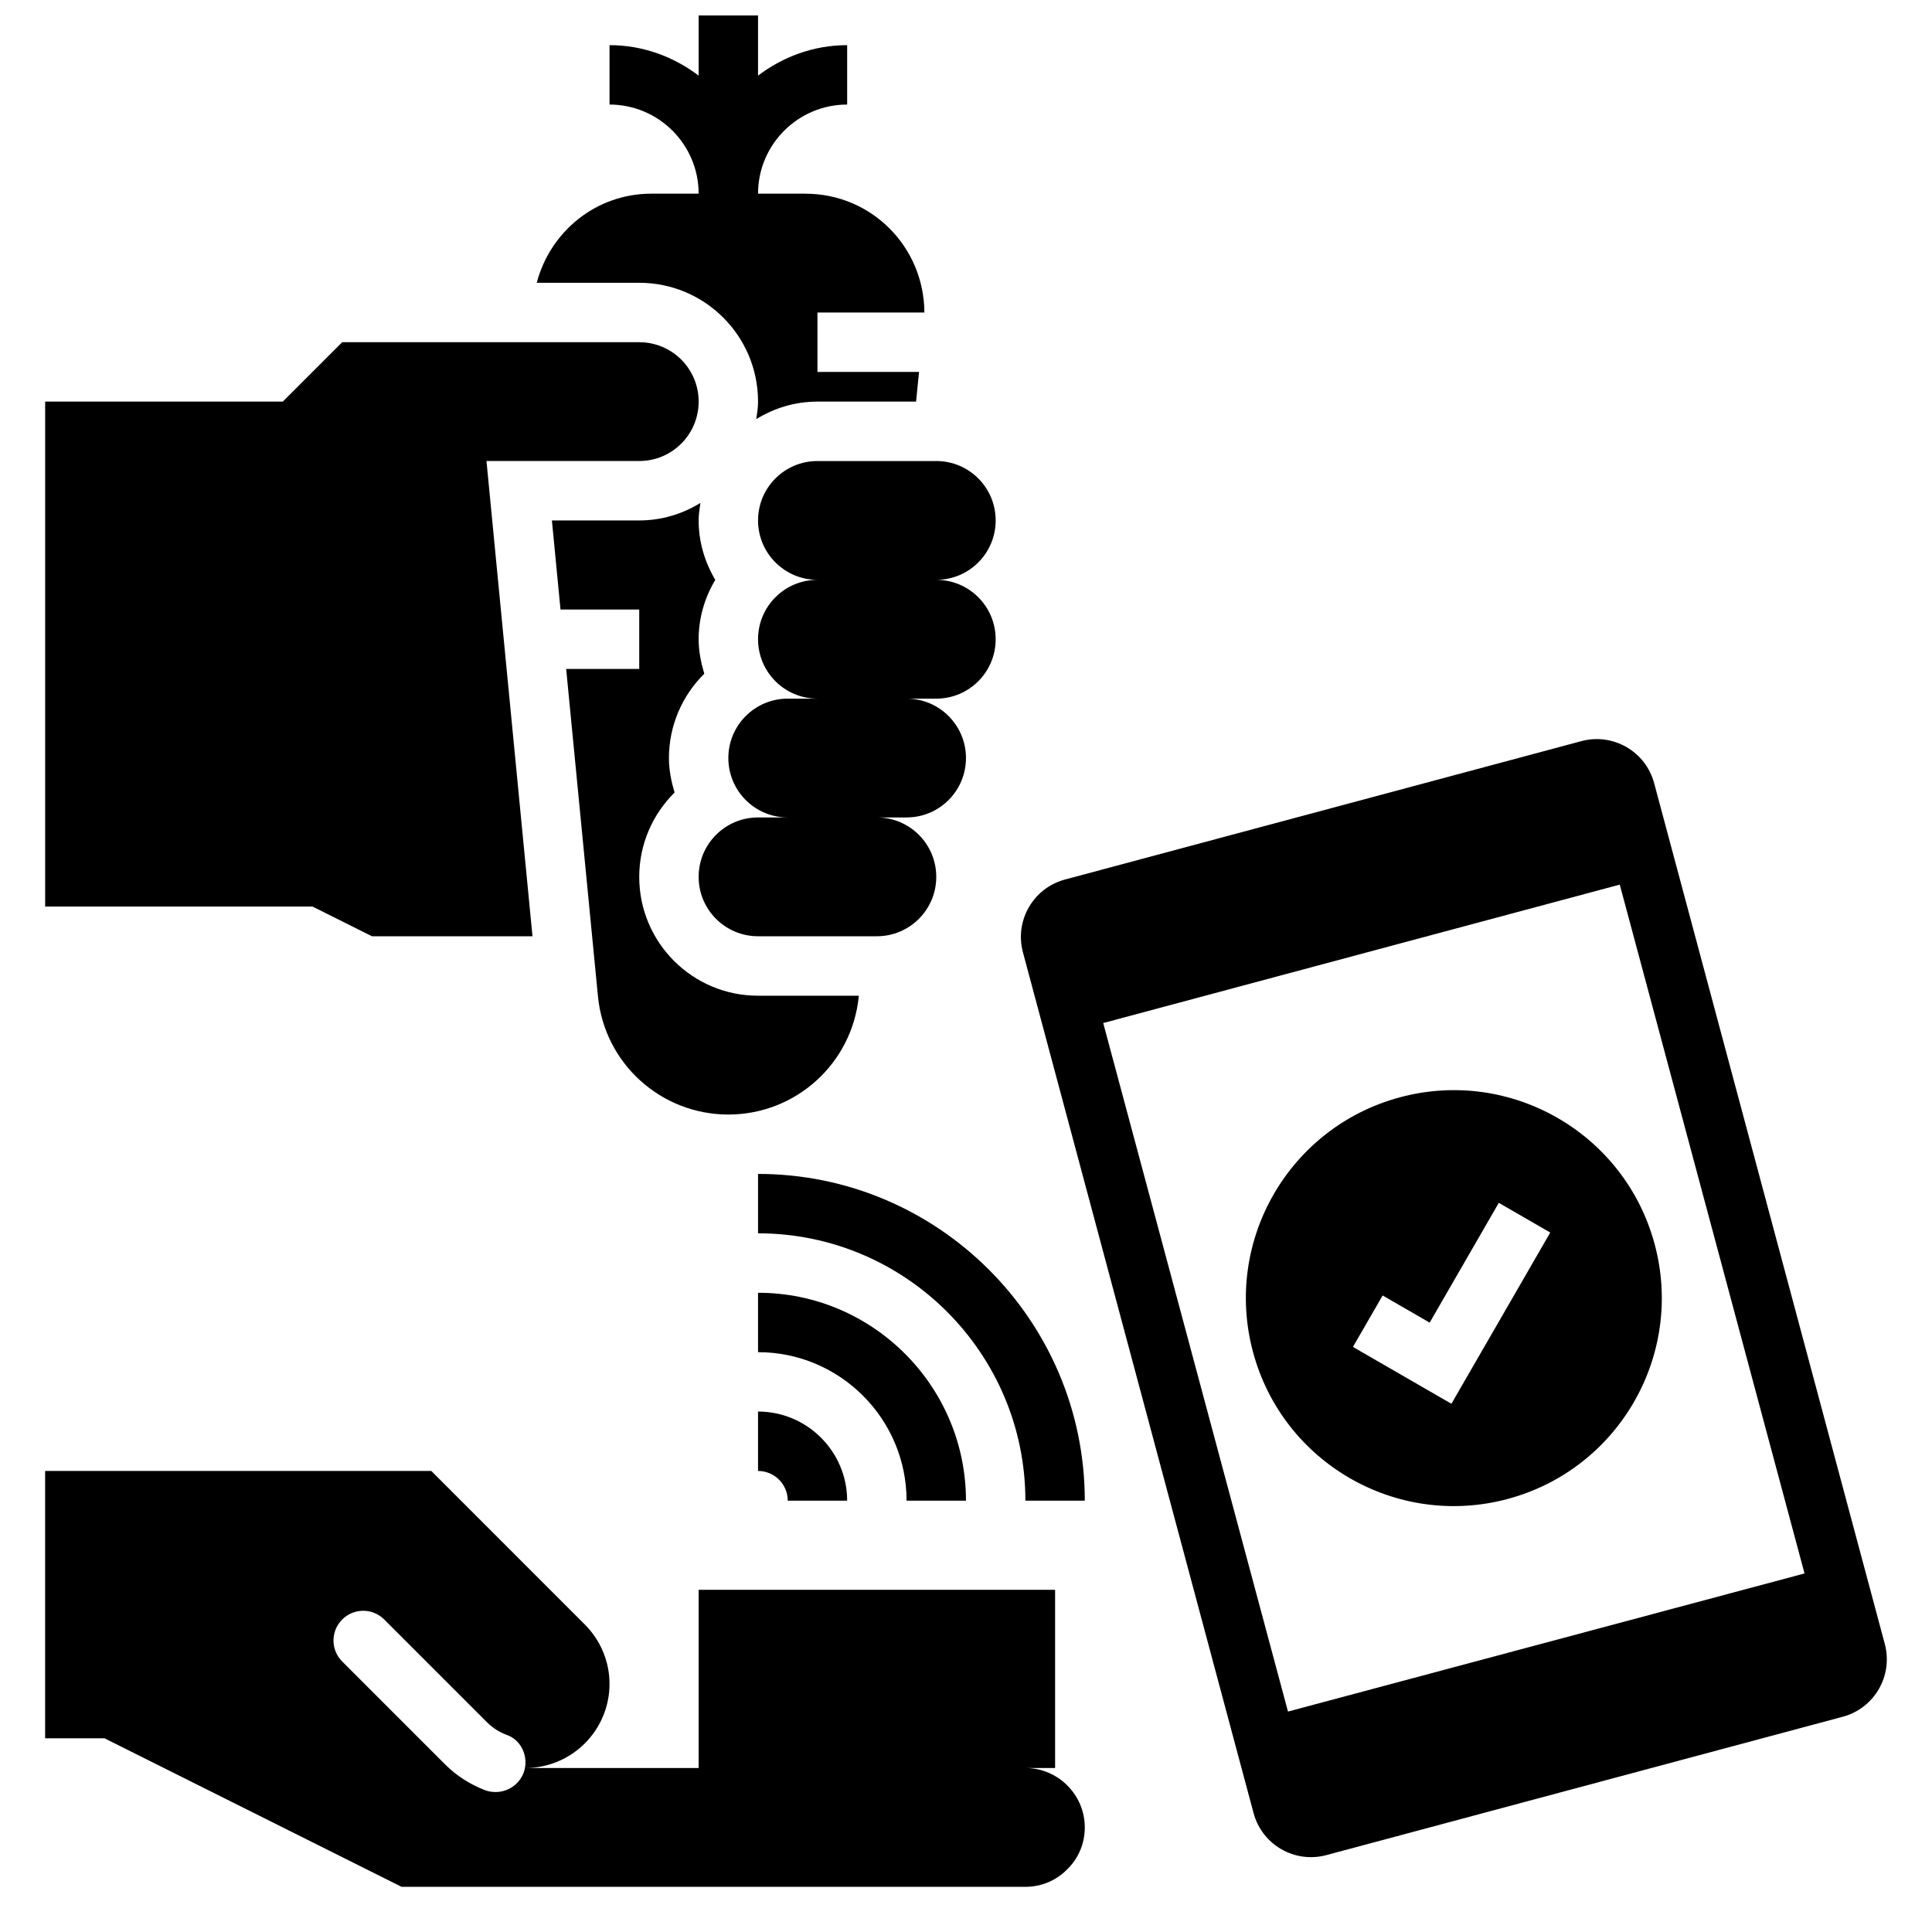
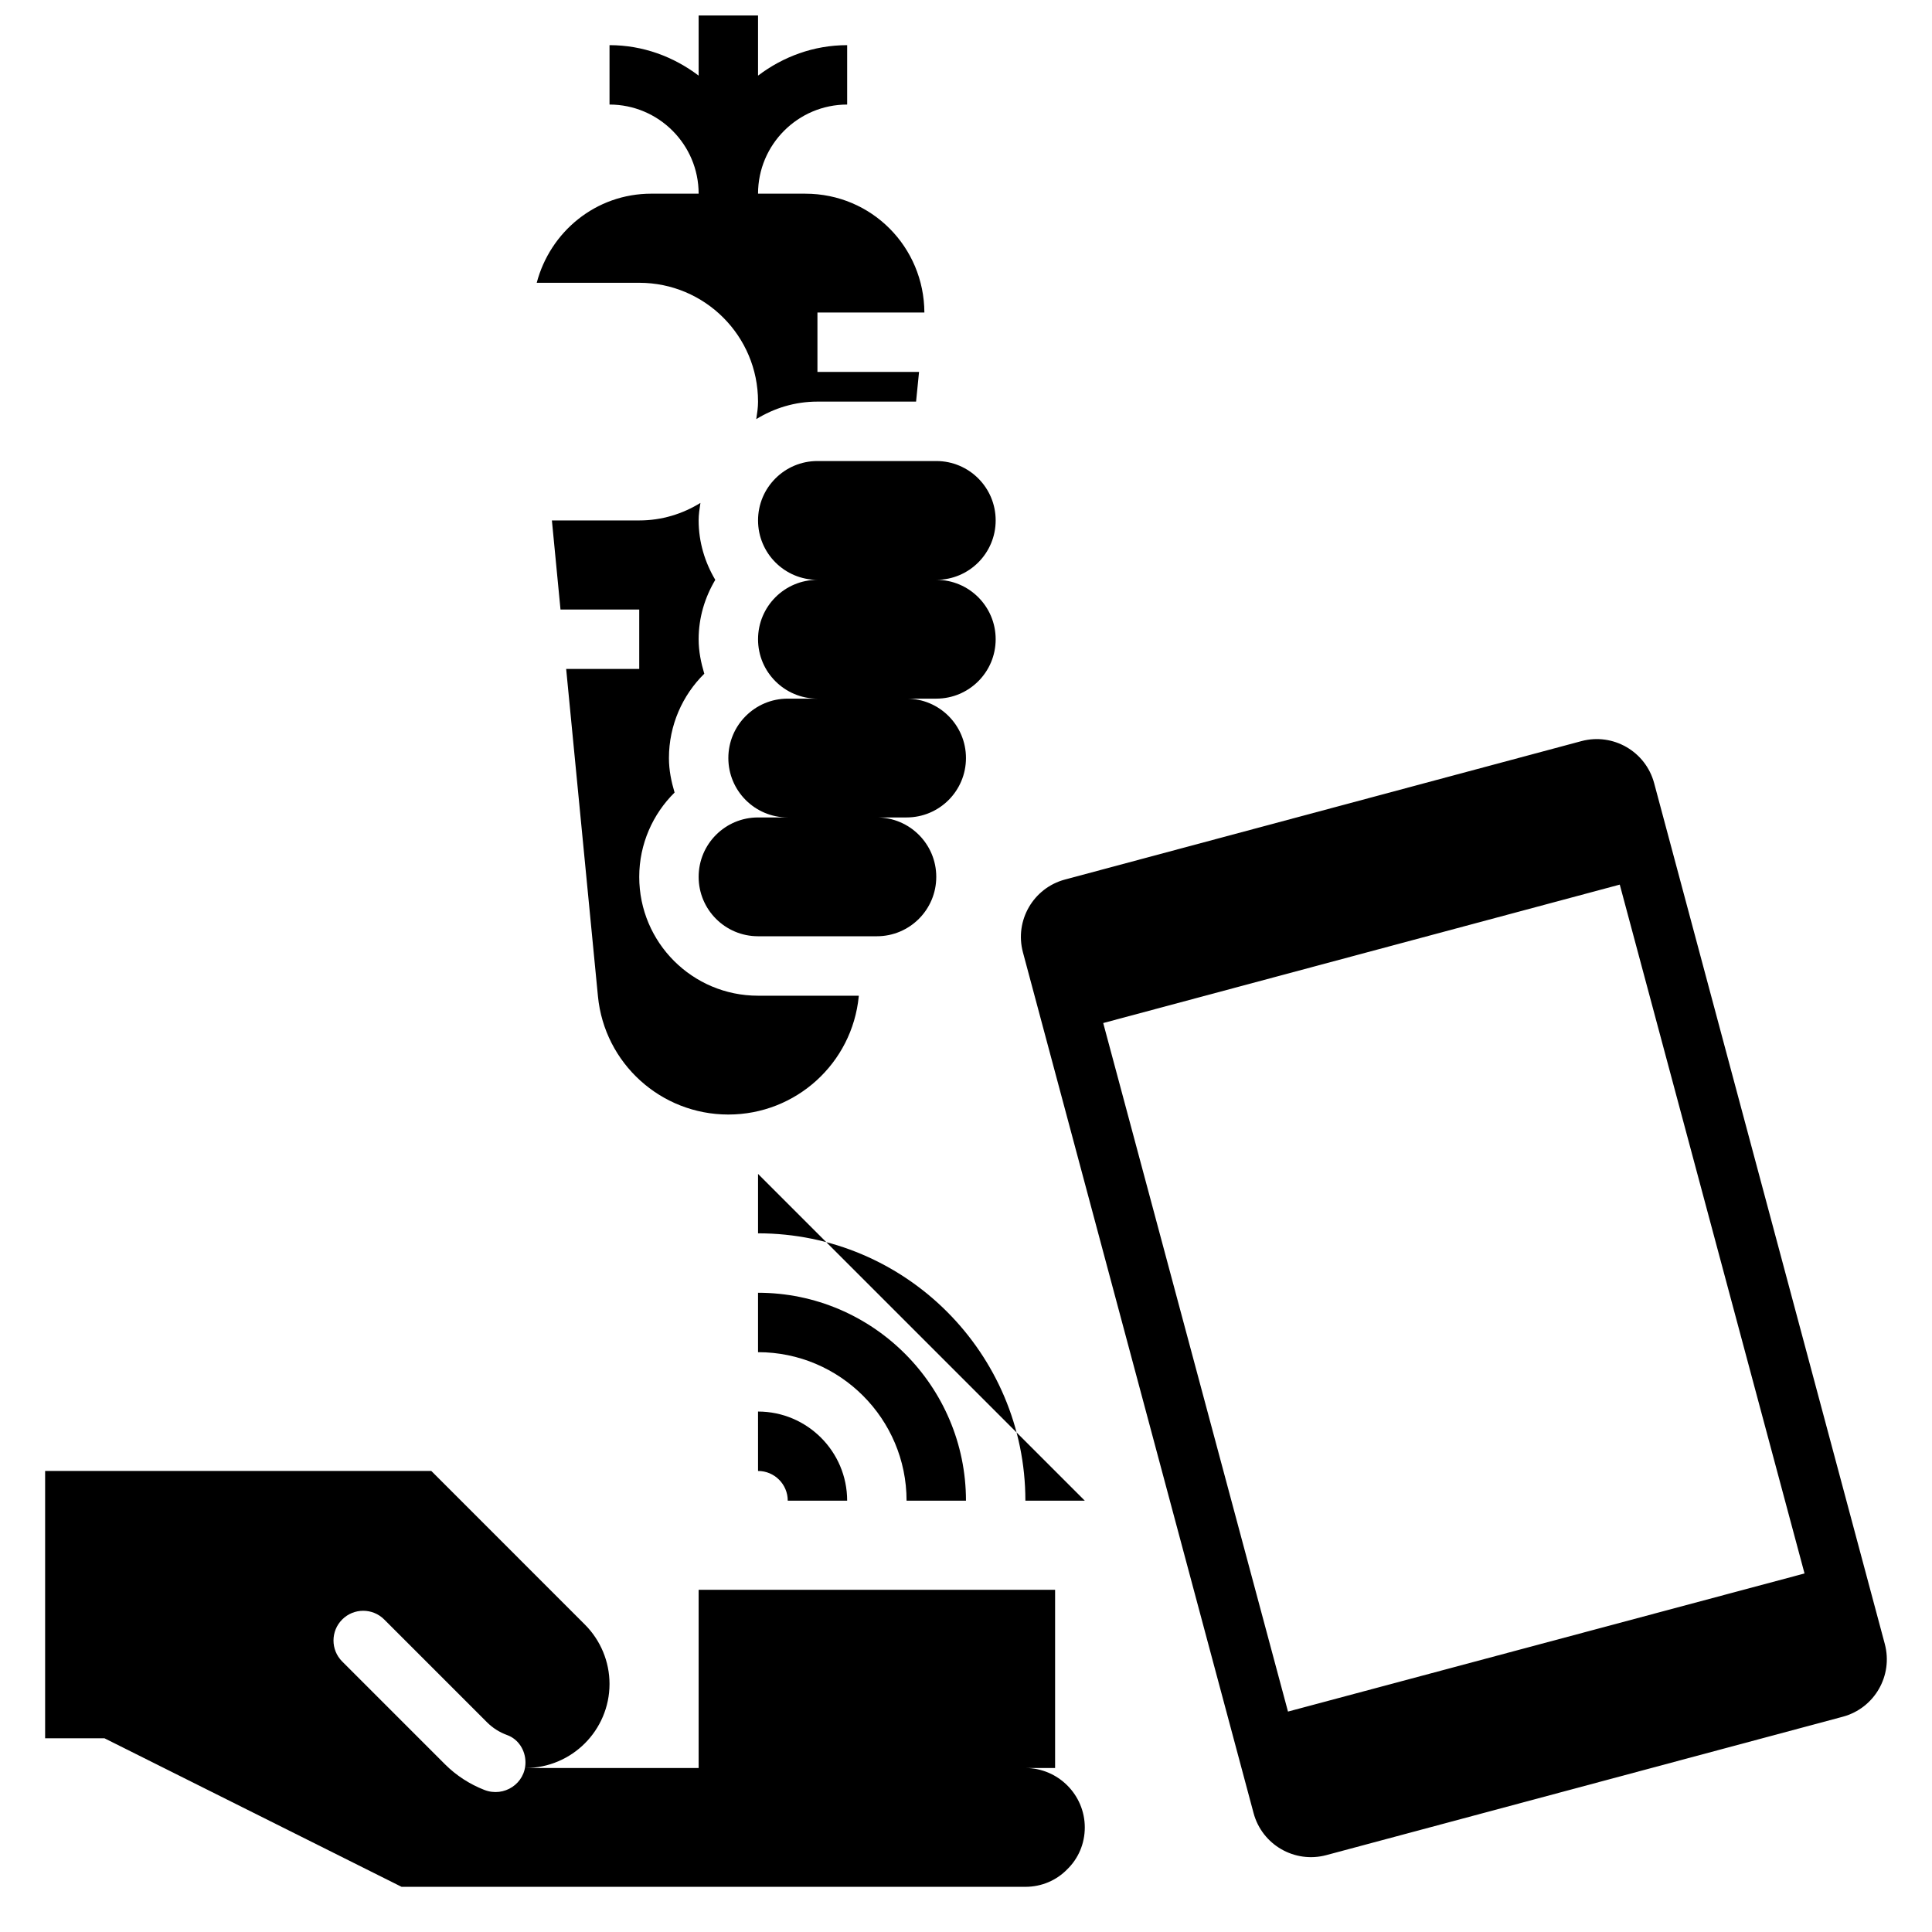
<svg xmlns="http://www.w3.org/2000/svg" width="800px" height="800px" version="1.1" viewBox="144 144 512 512">
  <defs>
    <clipPath id="a">
      <path d="m286 148.09h103v107.91h-103z" />
    </clipPath>
  </defs>
  <path d="m344.89 281.92c0 8.699 7.047 15.742 15.742 15.742-8.699 0-15.742 7.047-15.742 15.742 0 8.699 7.047 15.742 15.742 15.742h-7.871c-8.699 0-15.742 7.047-15.742 15.742 0 8.699 7.047 15.742 15.742 15.742h-7.871c-8.699 0-15.742 7.047-15.742 15.742 0 8.699 7.047 15.742 15.742 15.742h31.488c8.699 0 15.742-7.047 15.742-15.742 0-8.699-7.047-15.742-15.742-15.742h7.871c8.699 0 15.742-7.047 15.742-15.742 0-8.699-7.047-15.742-15.742-15.742h7.871c8.699 0 15.742-7.047 15.742-15.742 0-8.699-7.047-15.742-15.742-15.742 8.699 0 15.742-7.047 15.742-15.742 0-8.699-7.047-15.742-15.742-15.742h-31.488c-8.695 0-15.742 7.043-15.742 15.742z" />
-   <path d="m242.56 392.12h42.555l-12.195-125.95 40.488 0.004c8.699 0 15.742-7.047 15.742-15.742 0-8.699-7.047-15.742-15.742-15.742l-78.719-0.004-15.742 15.742h-62.98v133.82h70.848z" />
  <path d="m643.49 579.66-61.125-228.12c-2.25-8.398-10.887-13.383-19.285-11.133l-136.86 36.68c-8.398 2.25-13.383 10.887-11.133 19.285l61.125 228.12c2.25 8.398 10.887 13.383 19.285 11.133l136.87-36.676c8.391-2.254 13.371-10.887 11.121-19.289zm-158.16 17.926-48.965-182.47 136.89-36.684 48.965 182.55z" />
-   <path d="m515.02 434.79c-29.395 7.879-46.84 38.094-38.965 67.488 7.871 29.395 38.094 46.84 67.488 38.965 29.395-7.879 46.84-38.094 38.965-67.488-7.871-29.391-38.094-46.844-67.488-38.965zm13.621 81.223-26.098-15.066 7.871-13.633 12.461 7.195 18.324-31.746 13.633 7.871z" />
  <path d="m344.89 533.82c4.344 0 7.871 3.527 7.871 7.871h15.742c0-13.02-10.598-23.617-23.617-23.617z" />
  <path d="m384.25 541.7h15.742c0-30.379-24.727-55.105-55.105-55.105v15.742c21.707 0.004 39.363 17.66 39.363 39.363z" />
-   <path d="m344.89 455.1v15.742c39.07 0 70.848 31.781 70.848 70.848h15.742c0.004-47.742-38.848-86.59-86.59-86.59z" />
+   <path d="m344.89 455.1v15.742c39.07 0 70.848 31.781 70.848 70.848h15.742z" />
  <path d="m371.58 408.03v-0.156h-26.688c-17.398 0-31.488-14.09-31.488-31.488 0-8.738 3.621-16.688 9.367-22.355-0.867-2.914-1.496-5.906-1.496-9.133 0-8.738 3.621-16.688 9.367-22.355-0.863-2.914-1.496-5.906-1.496-9.133 0-5.746 1.652-11.098 4.41-15.742-2.754-4.644-4.41-10-4.41-15.746 0-1.574 0.234-3.07 0.473-4.644-4.723 2.914-10.23 4.644-16.215 4.644h-23.145l2.281 23.617h20.863v15.742h-19.363l8.422 86.75c1.73 17.793 16.688 31.332 34.559 31.332 17.867 0 32.824-13.539 34.559-31.332z" />
  <g clip-path="url(#a)">
    <path d="m344.89 250.43c0 1.574-0.234 3.07-0.473 4.644 4.723-2.914 10.234-4.644 16.215-4.644h26.137l0.789-7.871h-26.926v-15.742h28.34c-0.078-17.32-13.934-31.488-31.566-31.488l-12.516-0.004c0-13.02 10.598-23.617 23.617-23.617v-15.742c-8.895 0-17.02 3.078-23.617 8.078v-15.949h-15.742v15.949c-6.598-5-14.723-8.078-23.617-8.078v15.742c13.02 0 23.617 10.598 23.617 23.617h-12.516c-14.801 0-26.848 10.156-30.391 23.617h27.16c17.398 0 31.488 14.09 31.488 31.488z" />
  </g>
  <path d="m415.74 612.54h7.871v-47.23h-94.465v47.23h-45.895c6.141 0 11.73-2.519 15.742-6.535 4.016-4.016 6.535-9.605 6.535-15.742 0-5.902-2.363-11.57-6.535-15.742l-40.695-40.699h-102.34v70.848h15.742l78.719 39.359h165.31c4.328 0 8.266-1.73 11.098-4.644 2.918-2.832 4.652-6.769 4.652-11.098 0-8.66-7.086-15.746-15.746-15.746zm-143.38 5.809c-3.871-1.512-7.445-3.809-10.414-6.777l-27.262-27.262c-3.07-3.07-3.07-8.055 0-11.125l0.008-0.008c3.07-3.07 8.055-3.07 11.125 0l27.262 27.262c1.512 1.512 3.336 2.652 5.32 3.371 2.992 1.078 4.856 4.062 4.856 7.234 0 5.613-5.668 9.344-10.895 7.305z" />
</svg>